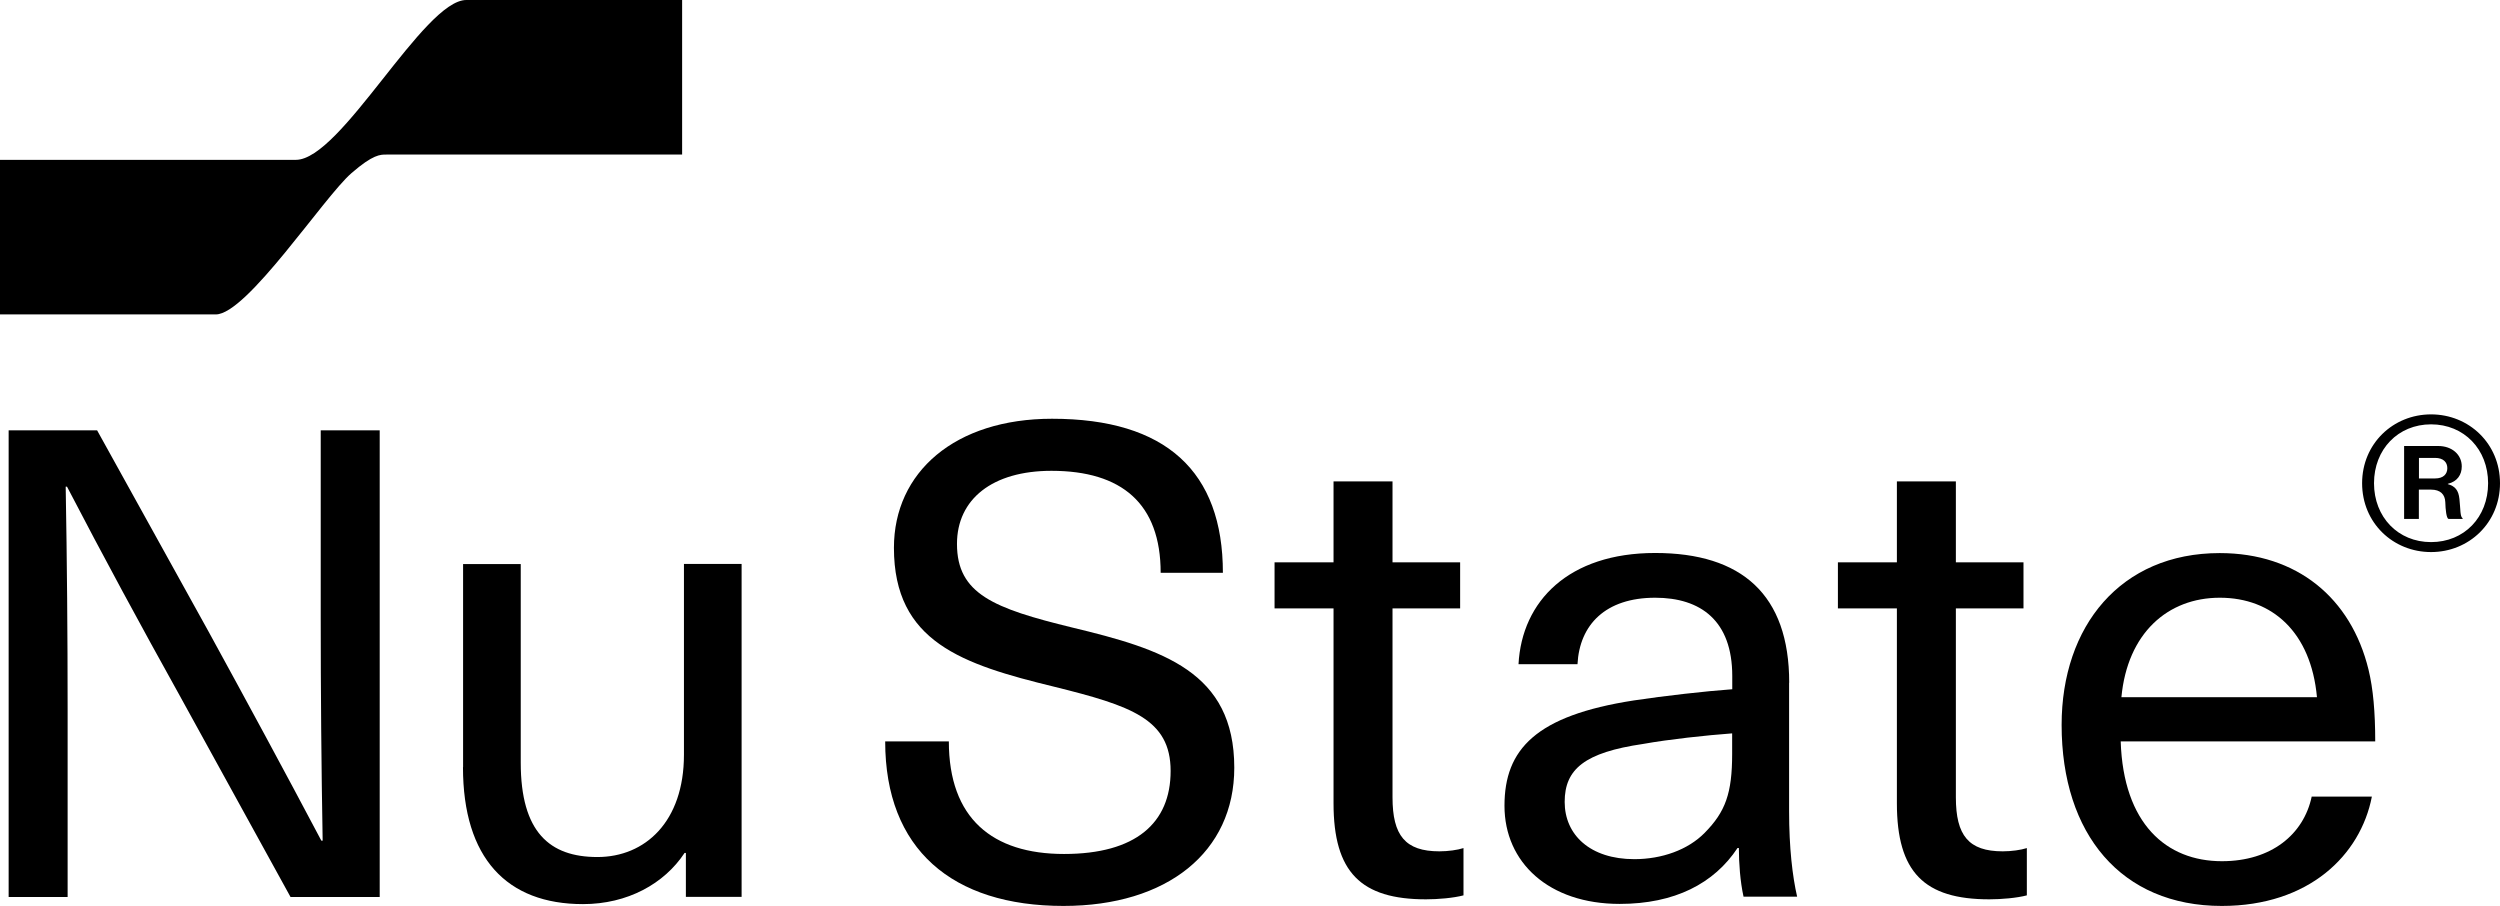
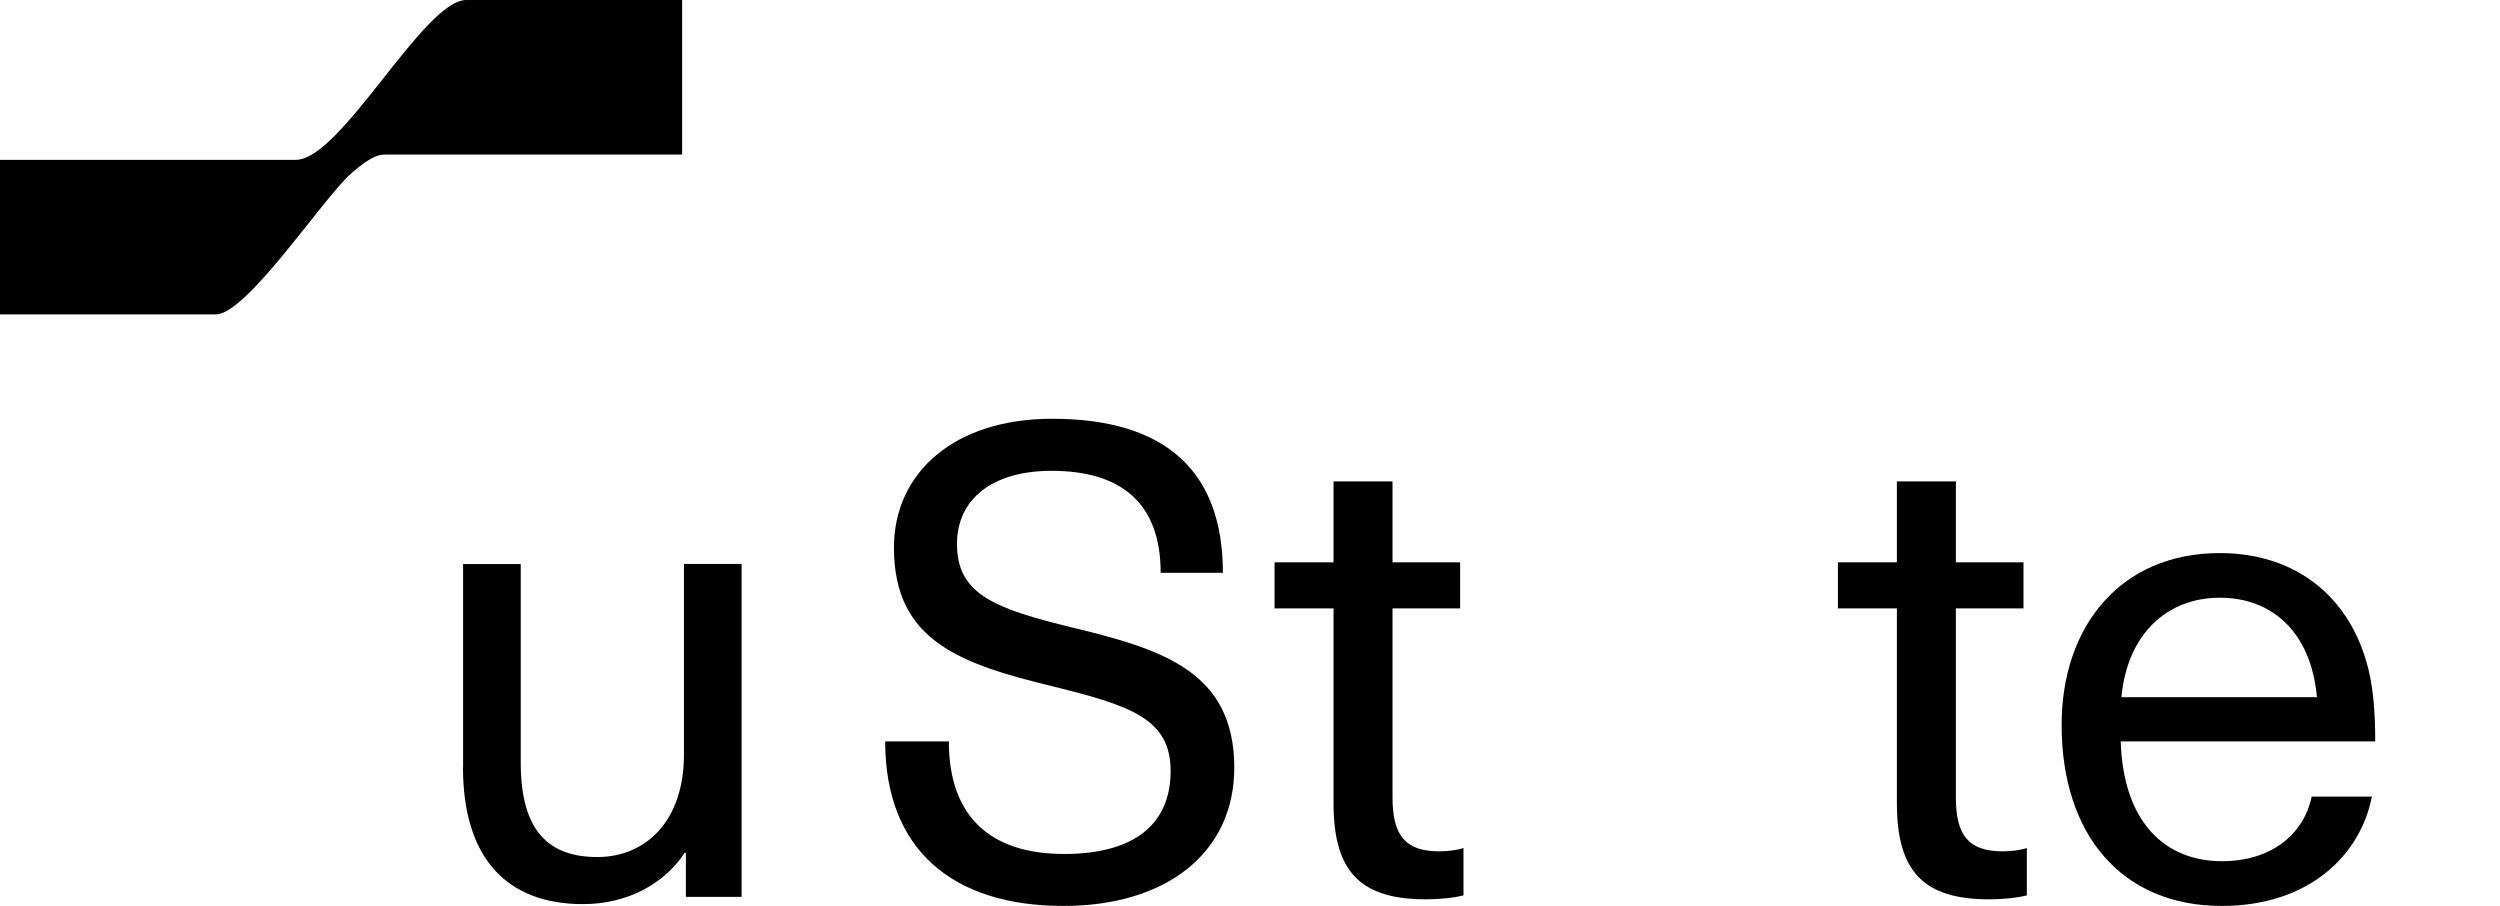
<svg xmlns="http://www.w3.org/2000/svg" viewBox="0 0 245.85 89.08" data-name="Layer 1" id="Layer_1">
  <path d="M67.08,0v15.2h-29.09c-.59,0-1.3-.02-3.42,1.82-2.72,2.35-10.29,13.9-13.35,13.9H0v-15.2h29.09c4.46,0,12.57-15.72,16.77-15.72h21.23Z" />
  <path d="M120.27,56.33h-6.13c0-6.8-3.82-10.03-10.74-10.03-5.8,0-9.29,2.78-9.29,7.19,0,4.92,3.62,6.34,11.33,8.22,8.89,2.14,15.94,4.34,15.94,13.79,0,8.29-6.59,13.59-16.8,13.59-10.94,0-17.53-5.57-17.53-16.18h6.26c0,7.57,4.28,11.07,11.33,11.07s10.48-3.04,10.48-8.16-3.89-6.41-11.46-8.29c-9.03-2.2-15.75-4.4-15.75-13.66,0-7.44,6-12.69,15.55-12.69,11.2,0,16.8,5.18,16.8,15.15" />
  <path d="M143.92,83.39v4.66c-.99.26-2.5.39-3.69.39-6.39,0-9.09-2.65-9.09-9.45v-19.16h-5.8v-4.53h5.8v-7.96h5.8v7.96h6.65v4.53h-6.65v18.58c0,3.75,1.25,5.31,4.61,5.31.86,0,1.78-.13,2.37-.32" />
-   <path d="M175.94,67.14v12.62c0,3.62.33,6.41.79,8.42h-5.27c-.33-1.49-.46-3.3-.46-4.79h-.13c-2.31,3.5-6.19,5.5-11.59,5.5-6.98,0-11.33-4.08-11.33-9.65s3.1-8.87,12.72-10.36c2.97-.45,7.05-.91,9.68-1.1v-1.3c0-5.44-3.1-7.7-7.58-7.7-4.88,0-7.44,2.65-7.64,6.54h-5.8c.33-6.22,4.94-10.94,13.44-10.94s13.18,4.08,13.18,12.75M170.34,72.12c-2.57.19-6.19.58-8.76,1.04-5.73.84-7.71,2.46-7.71,5.7s2.5,5.63,6.85,5.63c2.7,0,5.27-.91,6.92-2.59,2.04-2.07,2.7-3.88,2.7-7.77v-2.01Z" />
  <path d="M199.32,83.39v4.66c-.99.26-2.5.39-3.69.39-6.39,0-9.09-2.65-9.09-9.45v-19.16h-5.8v-4.53h5.8v-7.96h5.8v7.96h6.65v4.53h-6.65v18.58c0,3.75,1.25,5.31,4.61,5.31.86,0,1.78-.13,2.37-.32" />
  <path d="M227.32,78.34h5.93c-1.12,5.76-6.19,10.75-14.76,10.75-9.88,0-15.75-7.06-15.75-17.8,0-9.71,5.8-16.9,15.55-16.9,7.58,0,12.91,4.4,14.63,11.46.46,1.88.66,4.21.66,7.06h-25.03c.26,8.09,4.48,11.78,9.95,11.78,4.88,0,8.04-2.65,8.83-6.34M208.61,68.56h19.24c-.59-6.41-4.41-9.78-9.55-9.78s-9.09,3.5-9.68,9.78" />
-   <path d="M232.29,47.52c0-3.89,3.05-6.77,6.78-6.77s6.78,2.88,6.78,6.77-3.05,6.77-6.78,6.77-6.78-2.86-6.78-6.77M244.68,47.52c0-3.33-2.36-5.79-5.61-5.79s-5.61,2.46-5.61,5.79,2.36,5.79,5.61,5.79,5.61-2.43,5.61-5.79M236.42,43.86h3.36c1.34,0,2.31.84,2.31,2.01,0,.81-.43,1.48-1.37,1.71v.03c.71.2,1.05.59,1.14,1.46.11,1.01.06,1.76.31,1.88v.08h-1.39c-.2-.08-.29-.9-.31-1.65-.03-.76-.48-1.23-1.4-1.23h-1.2v2.88h-1.45v-7.16ZM237.88,47.05h1.59c.8,0,1.2-.42,1.2-1.01s-.4-1.01-1.2-1.01h-1.59v2.02Z" />
-   <path d="M28.57,88.21l-10.89-19.79c-3.8-6.83-7.54-13.73-11.09-20.56h-.13c.13,7.35.19,14.63.19,21.98v18.37H.85v-45.89h8.7l10.96,19.79c3.74,6.83,7.48,13.73,11.09,20.56h.13c-.13-7.35-.19-14.63-.19-21.98v-18.37h5.8v45.89h-8.77Z" />
  <path d="M45.54,75.45v-19.98h5.67v19.53c0,6.83,2.84,9.28,7.54,9.28s8.51-3.48,8.51-10.06v-18.76h5.67v32.74h-5.48v-4.32h-.13c-2,3.03-5.61,5.03-9.99,5.03-7.48,0-11.8-4.51-11.8-13.47" />
</svg>